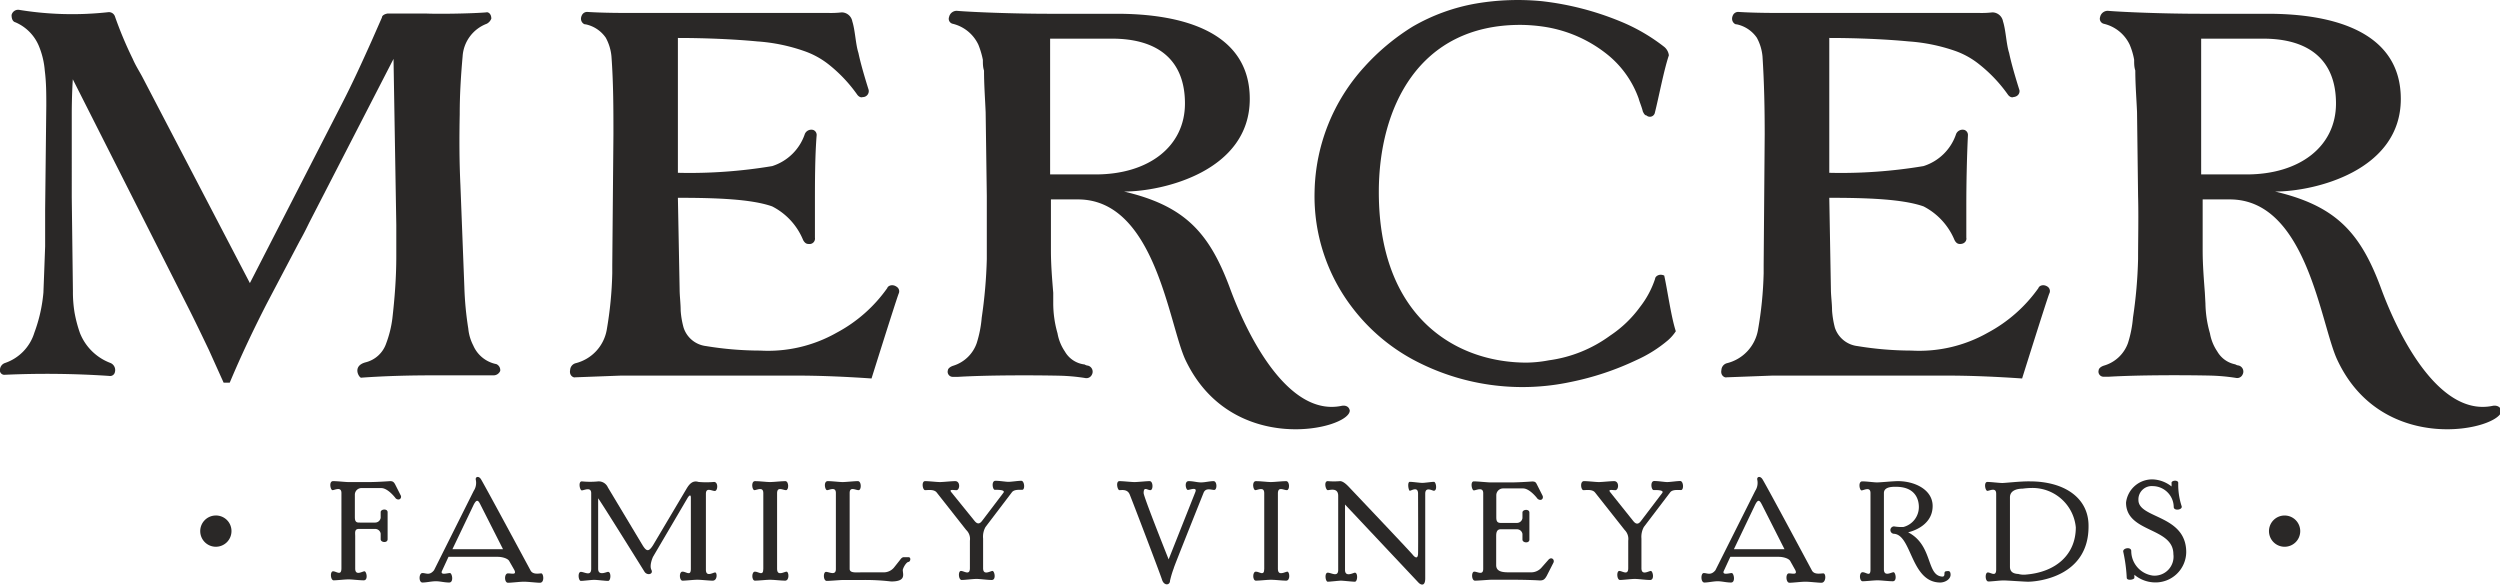
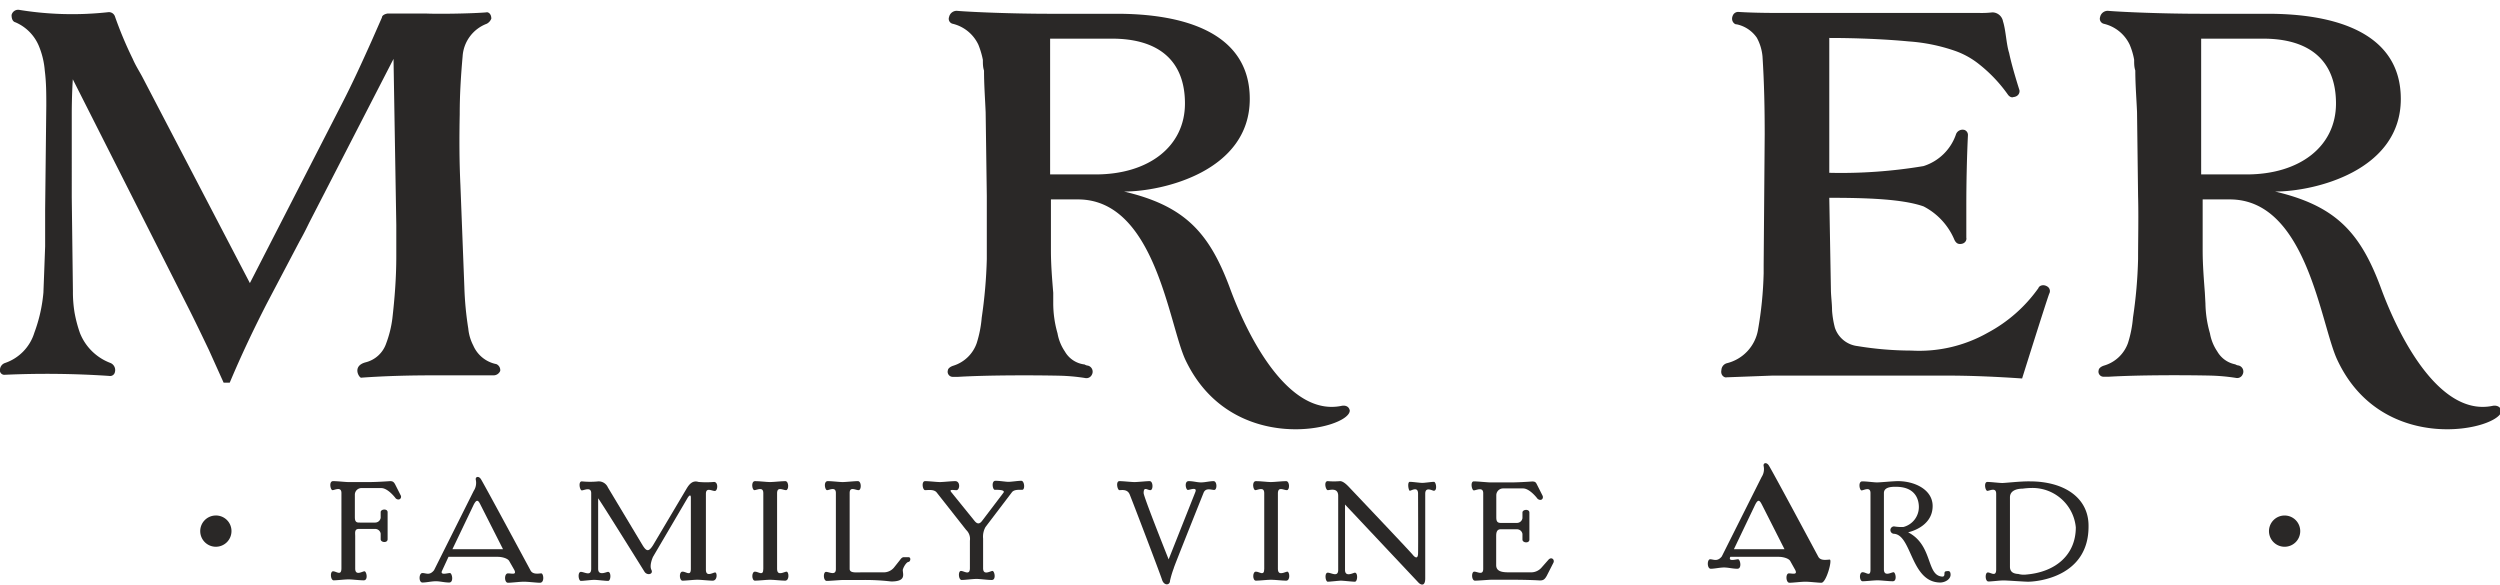
<svg xmlns="http://www.w3.org/2000/svg" viewBox="0 0 216 50.51">
  <defs>
    <style>.cls-1{fill:#2a2827;}</style>
  </defs>
  <title>me-mercer-fv</title>
  <g id="Layer_2" data-name="Layer 2">
    <g id="Layer_1-2" data-name="Layer 1">
      <path class="cls-1" d="M34.2,43.07s-.66-.9-1.26-.9H31.25a.57.57,0,0,0-.59.59v1.85c0,.26,0,.54.34.54H32.4a.48.48,0,0,0,.49-.41v-.49c0-.27.59-.33.6,0v2.34c0,.35-.6.29-.6,0v-.49a.48.48,0,0,0-.49-.4H31c-.39,0-.31.35-.31.62v2.8c0,.67.62.24.8.24s.34.78-.06.78-1-.08-1.32-.08-1,.08-1.28.08-.33-.78-.05-.78.71.42.72-.24V42.6c0-.59-.59-.25-.77-.25s-.34-.78.05-.78,1.05.08,1.32.08h1.82c.7,0,1.79-.08,1.79-.08.23,0,.33.08.45.32l.45.89C34.75,43,34.52,43.31,34.2,43.07Z" />
      <path class="cls-1" d="M46.65,50.35c-.3,0-1-.09-1.38-.09s-1.05.09-1.38.09-.34-.81,0-.81.76.16.55-.29L44,48.48c-.12-.23-.6-.37-1-.37H38.75L38.2,49.3c-.22.44.47.21.67.21s.35.82-.06.82-.79-.11-1.15-.11-.82.11-1.16.11-.32-.82,0-.82.61.24,1-.24l3.43-6.86a1.25,1.25,0,0,0,.18-.95c-.06-.26.23-.37.43-.08s4.29,7.89,4.29,7.89c.2.41.75.27.94.27S47.07,50.35,46.65,50.35Zm-5.11-6.69c-.2-.42-.33-.59-.61-.06l-1.84,3.85h4.37Z" />
      <path class="cls-1" d="M61.57,50.17c-.3,0-1-.08-1.32-.08s-1,.08-1.28.08-.32-.78,0-.78.72.42.72-.24V43c0-.31-.15-.19-.27,0l-3,5.11s-.34.72-.14,1.12-.38.52-.6.16c0,0-4-6.43-4-6.33v6.08c0,.67.75.25.86.27.28,0,.25.78,0,.78s-.95-.09-1.2-.09-.93.09-1.15.09-.3-.78,0-.78.89.42.89-.27V42.61c0-.58-.63-.24-.81-.24s-.33-.78,0-.78a7,7,0,0,0,1.44,0,.87.87,0,0,1,.81.52l3,5c.34.55.53.58.9,0l2.93-4.94c.19-.3.48-.7,1-.53a7.65,7.65,0,0,0,1.34,0c.39,0,.33.78.07.78s-.77-.34-.77.25v6.55c0,.67.62.24.8.24S62,50.17,61.57,50.17Z" />
      <path class="cls-1" d="M67.83,50.17c-.3,0-1-.08-1.3-.08s-1,.08-1.3.08-.31-.78,0-.78.72.42.72-.24V42.6c0-.59-.57-.25-.77-.25s-.32-.78.06-.78,1,.08,1.29.08,1-.08,1.32-.08.32.78.06.78-.76-.34-.77.25v6.55c0,.67.62.24.82.24S68.23,50.17,67.83,50.17Z" />
      <path class="cls-1" d="M78,49.24c0,.37.32,1-1,1a19.36,19.36,0,0,0-2.4-.13H72.87c-.27,0-1.13.08-1.44.08s-.32-.78-.06-.78.85.35.85-.24V42.6c0-.59-.57-.25-.76-.25s-.33-.78.06-.78,1,.08,1.28.08,1-.08,1.32-.08.32.78.06.78-.77-.34-.77.25v6.55c0,.39.58.3,1.12.3h1.78a1.15,1.15,0,0,0,.92-.4l.54-.68c.09-.13.19-.23.32-.23h.4c.25,0,.18.39,0,.41S78.05,49,78,49.24Z" />
      <path class="cls-1" d="M87.43,42.53l-2.28,3a1.7,1.7,0,0,0-.21,1v2.56c0,.67.63.24.81.24s.34.78-.06.78-1-.09-1.32-.09-1,.09-1.28.09-.33-.78-.06-.78.77.42.77-.24V46.71a1.06,1.06,0,0,0-.32-.92l-2.55-3.24c-.24-.3-.78-.2-1-.2s-.34-.78,0-.78,1,.08,1.28.08,1-.08,1.32-.08c.48,0,.41.84.06.78-.18,0-.61-.1-.41.16l2,2.47c.27.35.48.29.69,0l1.83-2.41c.19-.27-.56-.25-.75-.25s-.32-.78.06-.78.87.09,1.12.09.83-.09,1.11-.09.34.78.08.78S87.62,42.28,87.43,42.53Z" />
      <path class="cls-1" d="M104,42.55s-2.76,6.89-2.57,6.5a8.24,8.24,0,0,0-.34,1.12c0,.41-.52.46-.69-.08s-2.6-6.91-2.8-7.38-.7-.36-.88-.36-.34-.78,0-.78,1,.08,1.3.08,1-.08,1.31-.08.32.78.06.78-.58-.35-.58.25c0,.33,2.16,5.73,2.16,5.73l2.3-5.8c.21-.5-.46-.2-.64-.2s-.33-.76.07-.76.73.11,1.07.11.76-.11,1.08-.11.32.76.06.76S104.2,42.12,104,42.55Z" />
      <path class="cls-1" d="M111.12,50.17c-.3,0-1-.08-1.31-.08s-1,.08-1.3.08-.31-.78,0-.78.72.42.72-.24V42.6c0-.59-.58-.25-.77-.25s-.33-.78.06-.78,1,.08,1.28.08,1-.08,1.32-.08.33.78.06.78-.75-.34-.77.25v6.55c0,.67.63.24.82.24S111.51,50.17,111.12,50.17Z" />
      <path class="cls-1" d="M123.14,42.66s0,6.05,0,7.31c0,.74-.4.56-.58.37s-6.35-6.75-6.35-6.75v5.65c0,.67.73.24.85.24.28,0,.24.78,0,.78s-1-.09-1.2-.09-.93.09-1.14.09-.3-.78,0-.78.9.42.9-.24v-6.4c0-.74-.72-.49-.9-.49s-.37-.78,0-.78a6.1,6.1,0,0,0,1.06,0c.31,0,.69.42.84.58,0,0,5.21,5.49,5.43,5.77s.45.38.47-.07,0-5.2,0-5.2c0-.66-.59-.25-.71-.25s-.24-.77,0-.77.85.09,1.08.09.81-.09,1-.09.31.76,0,.77C123.79,42.42,123.14,42,123.14,42.66Z" />
      <path class="cls-1" d="M133.64,49.75c-.17.3-.29.41-.62.4,0,0-.89-.06-2.36-.06h-1.78c-.28,0-1.13.08-1.44.08s-.33-.78-.06-.78.77.35.77-.24V42.61c0-.58-.63-.24-.81-.24s-.33-.78,0-.78,1.17.09,1.44.09c1.58,0,1.09,0,1.79,0s1.8-.08,1.8-.08c.3,0,.33.08.45.32l.45.89c.13.25-.1.53-.42.29,0,0-.66-.9-1.26-.9h-1.7a.59.59,0,0,0-.61.59v1.85c0,.26,0,.54.37.54h1.4a.48.48,0,0,0,.49-.41v-.49c0-.27.59-.33.6,0v2.34c0,.35-.6.29-.6,0v-.49a.48.48,0,0,0-.49-.4h-1.4c-.38,0-.38.4-.38.62v2.48c0,.62.67.62,1.21.62h1.79a1.19,1.19,0,0,0,.91-.4l.6-.68c.27-.31.59,0,.42.28Z" />
-       <path class="cls-1" d="M144.31,42.53l-2.28,3a1.77,1.77,0,0,0-.21,1v2.56c0,.67.63.24.81.24s.34.78-.06.78-1-.09-1.32-.09-1,.09-1.28.09-.32-.78-.06-.78.77.42.77-.24V46.71a1.09,1.09,0,0,0-.31-.92l-2.56-3.24c-.24-.3-.78-.2-1-.2s-.33-.78.05-.78,1,.08,1.28.08,1-.08,1.32-.08c.48,0,.41.84.06.78-.18,0-.61-.1-.41.16L141.1,45c.27.35.48.29.69,0l1.83-2.41c.19-.27-.55-.25-.75-.25s-.32-.78.06-.78.87.09,1.12.09.83-.09,1.12-.09.33.78.07.78S144.51,42.28,144.31,42.53Z" />
-       <path class="cls-1" d="M157.37,50.35c-.3,0-1-.09-1.38-.09s-1.06.09-1.38.09-.35-.81-.05-.81.77.16.55-.29l-.43-.77c-.12-.23-.6-.37-1-.37h-4.18l-.55,1.19c-.22.44.48.21.67.21s.35.82-.06.82-.79-.11-1.15-.11-.82.11-1.15.11-.33-.82-.05-.82.61.24,1-.24l3.44-6.86a1.25,1.25,0,0,0,.18-.95c-.06-.26.22-.37.43-.08s4.28,7.89,4.28,7.89c.2.41.76.27,1,.27S157.79,50.35,157.37,50.35Zm-5.11-6.69c-.21-.42-.34-.59-.61-.06l-1.84,3.85h4.37Z" />
+       <path class="cls-1" d="M157.37,50.35c-.3,0-1-.09-1.38-.09s-1.06.09-1.38.09-.35-.81-.05-.81.77.16.55-.29l-.43-.77c-.12-.23-.6-.37-1-.37h-4.18c-.22.44.48.21.67.21s.35.82-.06.82-.79-.11-1.15-.11-.82.11-1.15.11-.33-.82-.05-.82.61.24,1-.24l3.44-6.86a1.25,1.25,0,0,0,.18-.95c-.06-.26.22-.37.43-.08s4.28,7.89,4.28,7.89c.2.41.76.27,1,.27S157.79,50.35,157.37,50.35Zm-5.11-6.69c-.21-.42-.34-.59-.61-.06l-1.84,3.85h4.37Z" />
      <path class="cls-1" d="M167.65,50.33c-2.56,0-2.46-4.09-4-4.21a.32.32,0,0,1,0-.64,3.61,3.61,0,0,0,.81.05,1.78,1.78,0,0,0,1.33-1.73c0-.59-.26-1.71-1.91-1.74-.27,0-1.11-.05-1.11.54v6.59c0,.67.65.25.83.25s.33.78-.06.78-1-.08-1.32-.08-1,.08-1.29.08-.32-.78,0-.78.68.43.68-.23V42.6c0-.59-.59-.23-.77-.23s-.32-.78.06-.78,1,.09,1.28.09,1.4-.11,1.8-.11c1.46,0,3,.74,3,2.15,0,1.85-2.12,2.27-2.12,2.27,2.1,1.08,1.59,3.58,2.82,3.81.23.05.32,0,.32-.22s.07-.22.28-.24.25.14.25.34C168.51,50.05,168.07,50.32,167.65,50.33Z" />
      <path class="cls-1" d="M175.22,50.26c-.3,0-1.79-.11-2.12-.11s-1,.09-1.3.09-.31-.78-.05-.78.72.41.72-.25V42.66c0-.59-.57-.25-.76-.25s-.33-.77,0-.77,1,.09,1.29.09,1.52-.15,2.37-.14c3,0,5.08,1.43,5.08,3.83C180.5,49.86,176,50.26,175.22,50.26Zm.36-8.1a6.2,6.2,0,0,0-.82.06c-.54,0-1.1.18-1.1.75v6c0,.44.29.6.72.62a1.77,1.77,0,0,0,.7.05c2.55-.22,4.27-1.72,4.27-4.08A3.76,3.76,0,0,0,175.58,42.16Z" />
-       <path class="cls-1" d="M186.13,50.32a2.83,2.83,0,0,1-1.72-.66s0,.09,0,.26-.65.28-.66,0a13.39,13.39,0,0,0-.3-2.24c-.08-.33.69-.47.69-.07A2.15,2.15,0,0,0,186,49.73a1.64,1.64,0,0,0,1.78-1.85c0-2.35-4.09-1.83-4.09-4.46a2.27,2.27,0,0,1,2.31-2,2.77,2.77,0,0,1,1.62.61,2.66,2.66,0,0,0,0-.31c0-.23.58-.27.58,0a6,6,0,0,0,.29,2c.13.33-.68.46-.68.08A1.83,1.83,0,0,0,186,42a1.15,1.15,0,0,0-1.24,1.2c0,1.62,4.13,1.26,4.13,4.51A2.65,2.65,0,0,1,186.13,50.32Z" />
      <path class="cls-1" d="M18.61,44.54A1.35,1.35,0,1,0,20,45.89,1.34,1.34,0,0,0,18.61,44.54Zm178.78,0a1.35,1.35,0,1,0,1.35,1.35A1.35,1.35,0,0,0,197.39,44.54Z" />
      <path class="cls-1" d="M42.89,31.46a2.75,2.75,0,0,1-2-1.61,4,4,0,0,1-.43-1.46,28.07,28.07,0,0,1-.34-3.59L39.78,16c-.1-2.09-.1-4.14-.06-6.13,0-1.7.1-3.31.25-5a3.23,3.23,0,0,1,2.09-2.82.85.85,0,0,0,.39-.44c0-.49-.34-.59-.44-.54-1.21.1-4,.15-5.18.1H33.48c-.29.05-.48.19-.48.34l-.88,2c-.83,1.85-1.65,3.65-2.53,5.36l-8,15.59L12.3,6.65c-.29-.54-.59-1-.83-1.56a33.24,33.24,0,0,1-1.55-3.7.55.55,0,0,0-.54-.34A28.5,28.5,0,0,1,1.7.86.58.58,0,0,0,1,1.3c0,.39.14.58.34.63a3.83,3.83,0,0,1,2,2,7,7,0,0,1,.53,2.18C4,7.14,4,8.11,4,9.13l-.1,9c0,.53,0,1.07,0,1.55l0,1.61c-.05,1.36-.1,2.72-.15,4a13.25,13.25,0,0,1-.78,3.45A4,4,0,0,1,.44,31.36.64.64,0,0,0,0,31.9a.39.39,0,0,0,.44.48,81,81,0,0,1,9,.1.42.42,0,0,0,.49-.34.66.66,0,0,0-.39-.78,4.55,4.55,0,0,1-2.63-2.58A11.27,11.27,0,0,1,6.44,27a11,11,0,0,1-.14-1.84l-.1-8.08V9.71s0-1.4.09-2.86l9.91,19.6c.64,1.26,1.27,2.58,1.85,3.79l1.27,2.82h.53c1-2.38,2.09-4.67,3.21-6.85l2.82-5.36c.3-.53.54-1,.83-1.6L34,5.09l.24,14.35c0,.93,0,1.8,0,2.68,0,1.9-.14,3.65-.34,5.4a9.44,9.44,0,0,1-.53,2.14,2.52,2.52,0,0,1-1.8,1.65c-1.22.34-.49,1.42-.34,1.32,2.09-.15,4.18-.2,6.22-.2,1.22,0,4,0,5.18,0a.62.62,0,0,0,.59-.39A.57.57,0,0,0,42.89,31.46Z" />
      <path class="cls-1" d="M115.89,35.07c-4.49.91-8-5.71-9.67-10.3-1.79-4.75-3.92-7-9.1-8.22,3.4,0,10.86-1.78,10.86-8,0-5.77-5.76-7.36-11.49-7.36H90.73c-3.32,0-6.81-.15-8-.25a.67.67,0,0,0-.73.53.44.44,0,0,0,.34.59,3.31,3.31,0,0,1,2.19,1.8,7.23,7.23,0,0,1,.39,1.31c0,.34,0,.63.1.93,0,1.21.09,2.43.14,3.59l.1,7.25c0,1.9,0,3.7,0,5.45a42.1,42.1,0,0,1-.44,5.06,10,10,0,0,1-.43,2.19,3.12,3.12,0,0,1-2,1.95c-.34.1-.49.29-.49.39a.44.44,0,0,0,.44.58h.44c2.48-.15,6.4-.15,8.74-.1a16.65,16.65,0,0,1,2.23.2.52.52,0,0,0,.59-.29.54.54,0,0,0-.34-.78.63.63,0,0,1-.29-.1A2.26,2.26,0,0,1,92,30.36a4,4,0,0,1-.63-1.56A9.44,9.44,0,0,1,91,26.23l0-.93c-.1-1.21-.2-2.43-.2-3.65l0-4.42h2.34c6.67,0,7.84,10.78,9.28,13.86,4,8.44,14.2,6,14.2,4.38C116.55,35.09,116.21,35,115.89,35.07Zm-25.16-20V3.34h5.35c4,0,6.3,1.88,6.3,5.6s-3.14,6.13-7.72,6.13Z" />
      <path class="cls-1" d="M215.34,35.07c-4.49.91-8-5.71-9.67-10.3-1.78-4.75-3.92-7-9.1-8.22,3.4,0,10.86-1.78,10.86-8,0-5.77-5.75-7.36-11.49-7.36h-5.76c-3.32,0-6.81-.15-8-.25a.67.67,0,0,0-.73.53.45.45,0,0,0,.34.59A3.31,3.31,0,0,1,184,3.85a5.92,5.92,0,0,1,.39,1.31c0,.34,0,.63.1.93,0,1.21.1,2.43.15,3.59l.09,7.25c.05,1.9,0,3.7,0,5.45a40.14,40.14,0,0,1-.44,5.06,10,10,0,0,1-.43,2.19,3.12,3.12,0,0,1-2.05,1.95c-.34.1-.48.29-.48.39a.44.44,0,0,0,.44.58h.43c2.49-.15,6.41-.15,8.74-.1a16.94,16.94,0,0,1,2.24.2.51.51,0,0,0,.58-.29.54.54,0,0,0-.34-.78.67.67,0,0,1-.29-.1,2.3,2.3,0,0,1-1.56-1.12,4,4,0,0,1-.63-1.56,9.84,9.84,0,0,1-.39-2.57l-.05-.93c-.09-1.21-.19-2.43-.19-3.65l0-4.42h2.35c6.66,0,7.83,10.78,9.28,13.86,3.94,8.44,14.19,6,14.19,4.38C216,35.09,215.66,35,215.34,35.07Zm-25.16-20V3.34h5.36c4,0,6.29,1.88,6.29,5.6s-3.14,6.13-7.72,6.13Z" />
-       <path class="cls-1" d="M77.49,24.79c-.39-.29-.78-.09-.83.1a12.58,12.58,0,0,1-4.38,3.86,12,12,0,0,1-6.59,1.54A29,29,0,0,1,61,29.9a2.32,2.32,0,0,1-1.94-1.6,7.44,7.44,0,0,1-.25-1.46c0-.63-.09-1.27-.09-1.85l-.15-7.9c3.23,0,6.32.1,8.14.74a5.67,5.67,0,0,1,2.68,2.91c.17.31.34.34.49.34a.47.47,0,0,0,.53-.54V17.76c0-2,0-4.24.15-6.09a.46.46,0,0,0-.29-.44.61.61,0,0,0-.73.34,4.37,4.37,0,0,1-2.82,2.78,43.2,43.2,0,0,1-8.15.58V3.28c2.26,0,4.79.1,6.88.3a15.34,15.34,0,0,1,4,.82A7.2,7.2,0,0,1,71.6,5.57,12.57,12.57,0,0,1,74.08,8.2c.15.19.34.24.44.19a.52.52,0,0,0,.53-.63c-.29-.92-.69-2.25-.88-3.18-.25-.77-.28-1.95-.53-2.73a.94.94,0,0,0-.92-.78,8,8,0,0,1-1.07.05H55.16c-1.51,0-3,0-4.43-.09a.5.5,0,0,0-.43.24c-.3.53.14.87.29.83a2.82,2.82,0,0,1,1.75,1.16,4.15,4.15,0,0,1,.49,1.61C53,7.2,53,9.44,53,11.63l-.1,11.29v.68a32.68,32.68,0,0,1-.48,4.91,3.62,3.62,0,0,1-2.68,2.87.64.64,0,0,0-.48.59c-.1.48.29.68.43.63l4-.15H68.64c2.28,0,4.47.1,6.66.25,0,0,2-6.38,2.34-7.32A.46.46,0,0,0,77.49,24.79Z" />
      <path class="cls-1" d="M176.94,24.79c-.39-.29-.77-.09-.82.1a12.67,12.67,0,0,1-4.38,3.86,12,12,0,0,1-6.59,1.54,29,29,0,0,1-4.67-.39,2.34,2.34,0,0,1-1.95-1.6,8.23,8.23,0,0,1-.24-1.46c0-.63-.1-1.27-.1-1.85l-.14-7.9c3.22,0,6.31.1,8.14.74a5.75,5.75,0,0,1,2.68,2.91c.16.31.34.34.48.34.44,0,.59-.34.54-.54V17.76c0-2,.05-4.24.14-6.09a.46.46,0,0,0-.29-.44.61.61,0,0,0-.73.34,4.35,4.35,0,0,1-2.82,2.78,43,43,0,0,1-8.14.58V3.28c2.27,0,4.79.1,6.88.3a15.34,15.34,0,0,1,4,.82,7.07,7.07,0,0,1,2.09,1.17,12.57,12.57,0,0,1,2.48,2.63c.15.19.34.24.44.19.53-.05.59-.48.53-.63-.29-.92-.69-2.25-.88-3.18-.25-.77-.28-1.95-.53-2.73a.94.94,0,0,0-.92-.78,8,8,0,0,1-1.07.05H154.62c-1.51,0-3,0-4.43-.09a.5.5,0,0,0-.44.24c-.29.53.14.87.29.83a2.82,2.82,0,0,1,1.75,1.16,4.15,4.15,0,0,1,.49,1.61c.15,2.33.19,4.57.19,6.76l-.09,11.29v.68a32.67,32.67,0,0,1-.49,4.91,3.6,3.6,0,0,1-2.68,2.87.64.64,0,0,0-.48.59c-.1.48.29.68.44.63l4-.15h14.88c2.28,0,4.47.1,6.66.25,0,0,2-6.38,2.34-7.32A.46.46,0,0,0,176.94,24.79Z" />
-       <path class="cls-1" d="M143,24.09a8.06,8.06,0,0,1-1.3,2.43A10.09,10.09,0,0,1,139.11,29a11.56,11.56,0,0,1-5.28,2.13,11,11,0,0,1-1.93.2c-6.12,0-12.77-3.93-12.77-14.74,0-7.27,3.43-14.44,12.22-14.44a14.5,14.5,0,0,1,2.12.17A11.47,11.47,0,0,1,139,4.81a8.59,8.59,0,0,1,2.58,3.7c.09.34.27.73.36,1.12.09.19.18.34.31.34a.44.44,0,0,0,.72-.19c.36-1.42.77-3.65,1.22-5a1.11,1.11,0,0,0-.4-.73A15.88,15.88,0,0,0,140,1.85,25.18,25.18,0,0,0,133.2.1a21.55,21.55,0,0,0-5.64.2,16.61,16.61,0,0,0-5.51,2,19.3,19.3,0,0,0-4.19,3.5,16.44,16.44,0,0,0-4.28,10.75,15.8,15.8,0,0,0,3.29,10.07,16.39,16.39,0,0,0,5.18,4.43A20,20,0,0,0,135.72,33a24.56,24.56,0,0,0,5.69-1.9,11.4,11.4,0,0,0,2.7-1.7,3.81,3.81,0,0,0,.68-.78c-.41-1.27-.72-3.55-1-4.81C143.34,23.6,143,23.9,143,24.09Z" />
    </g>
  </g>
</svg>